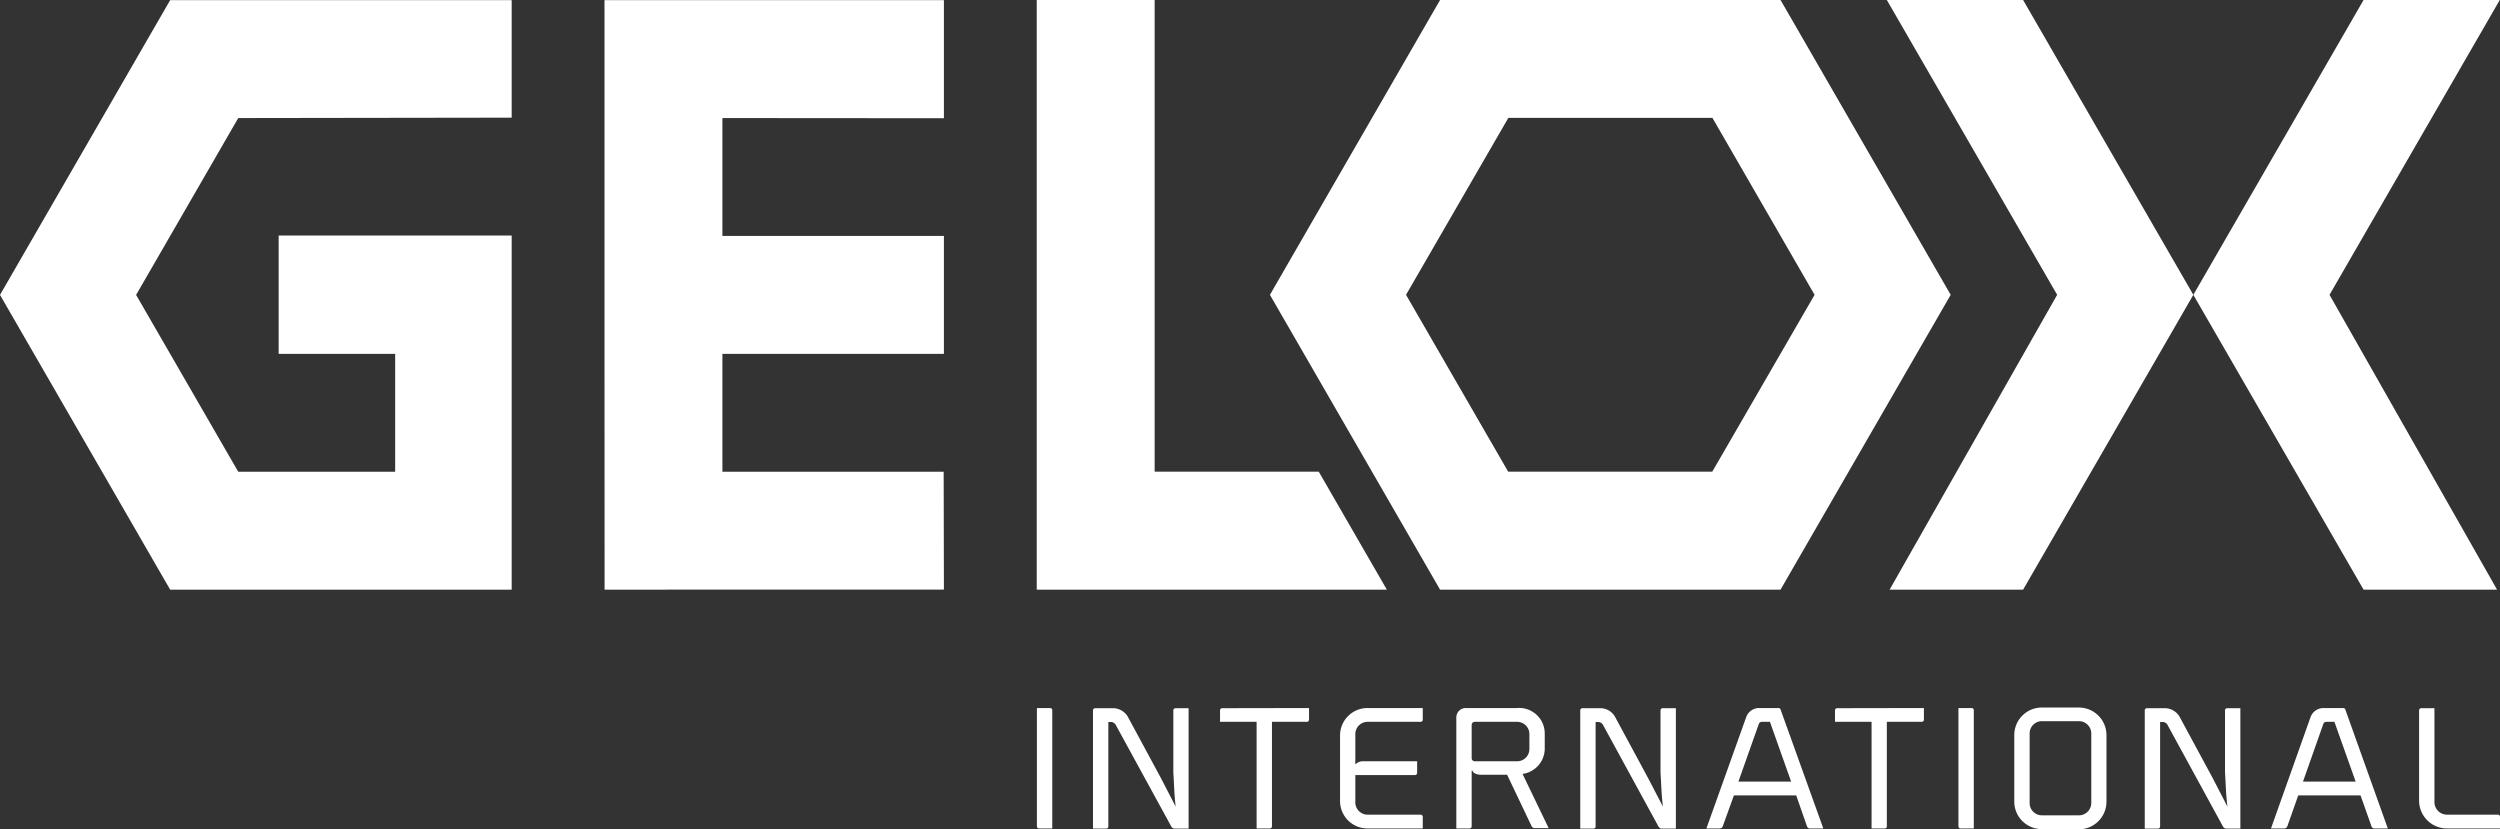
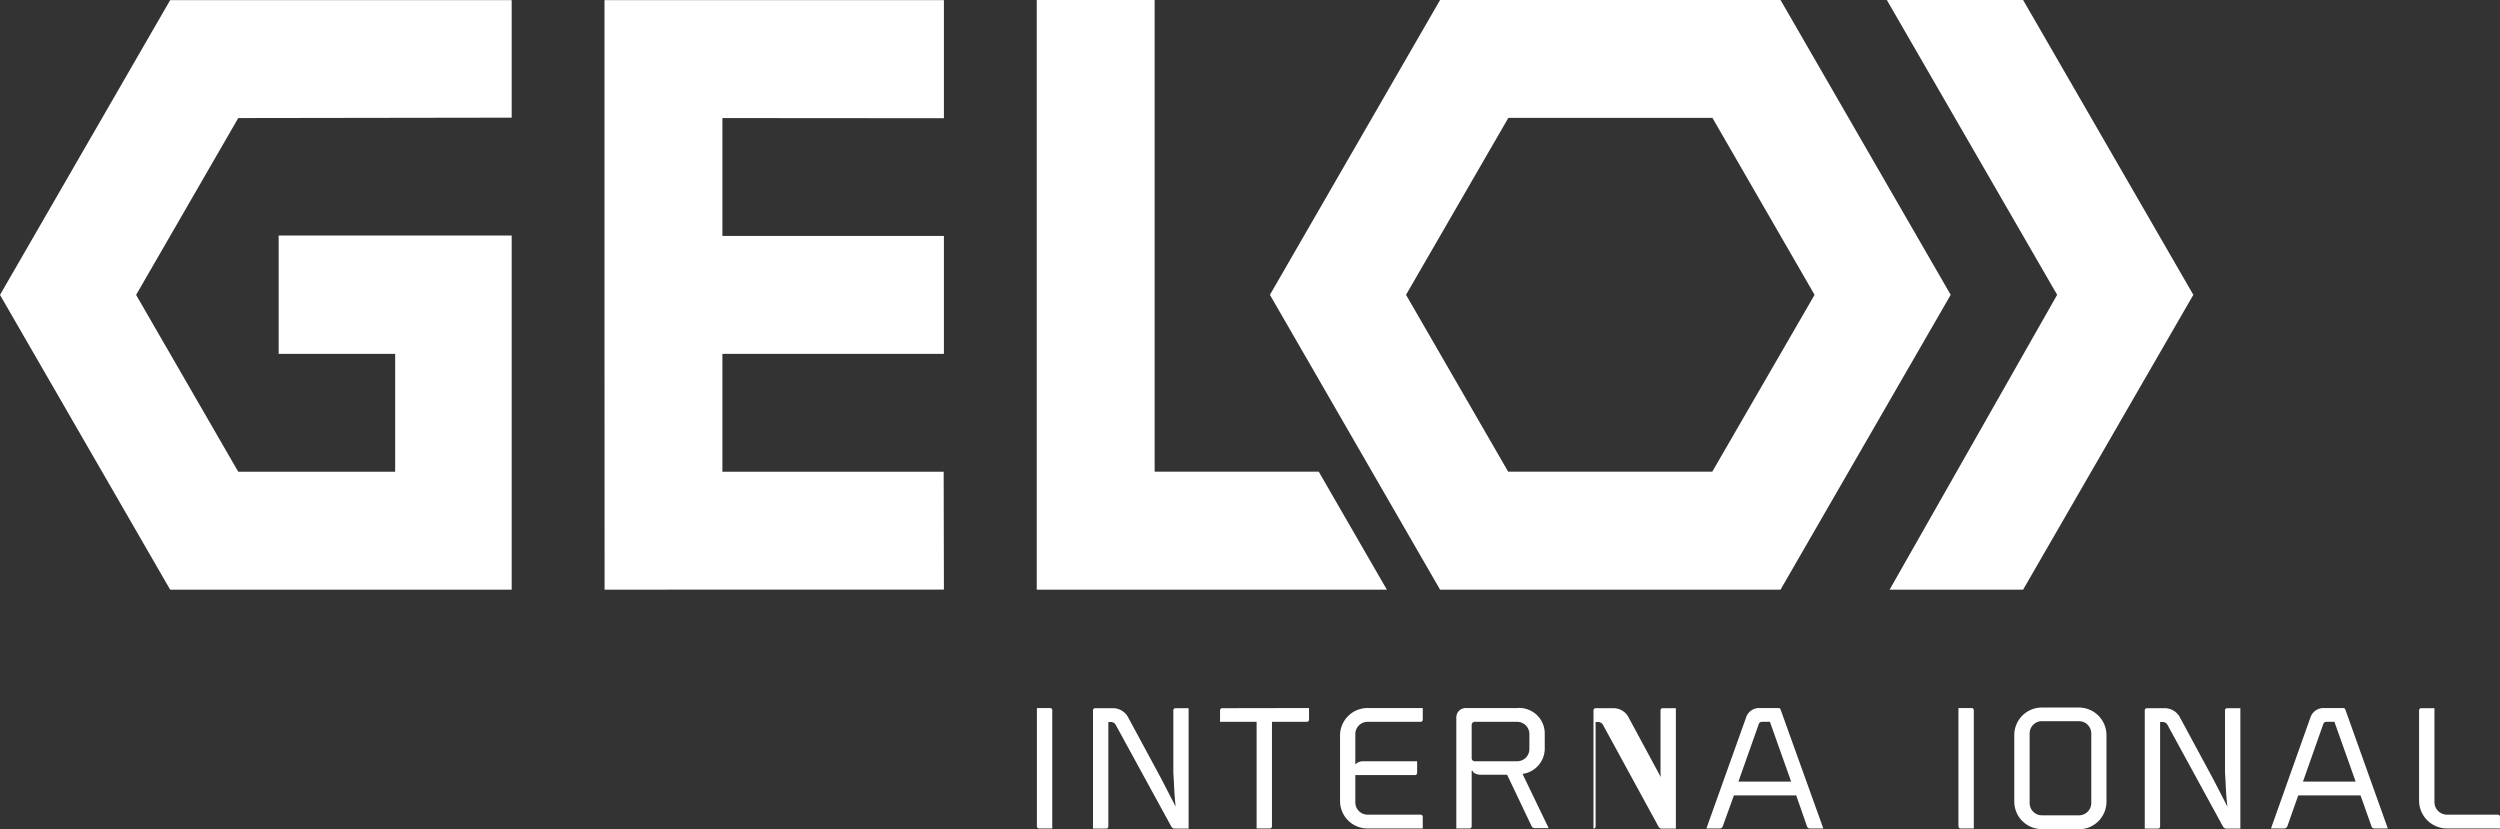
<svg xmlns="http://www.w3.org/2000/svg" viewBox="0 0 306.2 101.55">
  <rect x="0" y="0" width="306.2" height="101.55" fill="#333333" stroke="none" />
  <defs>
    <style>.cls-1{fill:#fff;}</style>
  </defs>
  <g id="Livello_2" data-name="Livello 2">
    <g id="Livello_1-2" data-name="Livello 1">
      <polygon class="cls-1" points="62.67 72.22 62.67 28.85 34.13 28.85 34.13 43.34 48.4 43.34 48.4 57.78 29.18 57.78 16.67 36.12 29.18 14.46 62.67 14.41 62.67 0.02 20.84 0.02 0 36.12 20.84 72.22 62.67 72.22" />
      <polygon class="cls-1" points="247.79 0 268.64 36.11 247.79 72.22 231.44 72.22 251.96 36.11 231.1 0 247.79 0" />
-       <polygon class="cls-1" points="289.49 0 268.64 36.11 289.49 72.22 305.84 72.22 285.32 36.11 306.17 0 289.49 0" />
      <polygon class="cls-1" points="161.52 57.77 141.42 57.77 141.42 0 127.04 0 126.99 0 126.98 0 126.98 0.02 126.98 28.91 126.98 43.31 126.98 72.14 126.98 72.19 126.99 72.22 169.86 72.22 161.52 57.77" />
      <path class="cls-1" d="M238.92,36.11,218.08,72.22h-41.7L155.54,36.11,176.38,0h41.7Zm-16.67,0L209.74,14.44h-25L172.21,36.11l12.51,21.66h25Z" />
      <polygon class="cls-1" points="115.61 72.21 115.58 57.78 88.48 57.78 88.48 43.34 115.61 43.34 115.61 28.9 88.48 28.9 88.48 14.46 115.61 14.48 115.61 0.02 88.48 0.02 74.1 0.02 74.05 0.02 74.04 0.02 74.04 0.04 74.04 28.92 74.04 43.32 74.05 72.22 115.61 72.21" />
      <path class="cls-1" d="M127,101.21V86.72h1.62a.26.26,0,0,1,.26.26v14.49h-1.62A.26.26,0,0,1,127,101.21Z" />
      <path class="cls-1" d="M144,98.8c-.19-1.53-.19-2.77-.29-4.16V87a.26.26,0,0,1,.26-.26h1.61v14.75h-1.73a.49.49,0,0,1-.38-.24l-6.84-12.51a.69.69,0,0,0-.54-.31h-.34v12.8a.26.26,0,0,1-.26.26h-1.62V87a.26.26,0,0,1,.26-.26h2.28a2.13,2.13,0,0,1,1.7,1l4.08,7.56Z" />
      <path class="cls-1" d="M160.33,86.72v1.44a.27.27,0,0,1-.27.25h-4.27v12.8a.26.26,0,0,1-.26.26h-1.62V88.41h-4.48V87a.26.26,0,0,1,.26-.26Z" />
      <path class="cls-1" d="M166,89.9v3.73a1.3,1.3,0,0,1,1-.39h6.57v1.43a.26.26,0,0,1-.26.26H166v3.36a1.5,1.5,0,0,0,1.51,1.49H174a.26.26,0,0,1,.26.26v1.43h-6.74a3.36,3.36,0,0,1-3.39-3.34V90.06a3.36,3.36,0,0,1,3.39-3.34h6.74v1.44a.26.26,0,0,1-.26.25h-6.48A1.5,1.5,0,0,0,166,89.9Z" />
      <path class="cls-1" d="M180.25,94.4v6.81a.26.26,0,0,1-.26.26h-1.62V87.86a1.15,1.15,0,0,1,1.16-1.14h6.28a3.13,3.13,0,0,1,3.39,3.16v1.91a3.15,3.15,0,0,1-2.72,3l3.2,6.64h-1.74a.43.43,0,0,1-.35-.24l-3-6.3h-3.14c-.56,0-1-.16-1.12-.53Zm5.56-1.16a1.5,1.5,0,0,0,1.51-1.49V89.9a1.5,1.5,0,0,0-1.51-1.49h-5.18a.38.38,0,0,0-.38.37v4.09a.38.38,0,0,0,.38.37Z" />
-       <path class="cls-1" d="M203.68,98.8c-.2-1.53-.2-2.77-.3-4.16V87a.26.26,0,0,1,.26-.26h1.62v14.75h-1.74a.49.49,0,0,1-.38-.24l-6.83-12.51a.69.69,0,0,0-.54-.31h-.34v12.8a.26.26,0,0,1-.26.26h-1.62V87a.26.26,0,0,1,.26-.26h2.28a2.09,2.09,0,0,1,1.69,1l4.08,7.56Z" />
+       <path class="cls-1" d="M203.68,98.8c-.2-1.53-.2-2.77-.3-4.16V87a.26.26,0,0,1,.26-.26h1.62v14.75h-1.74a.49.49,0,0,1-.38-.24l-6.83-12.51a.69.69,0,0,0-.54-.31h-.34v12.8a.26.26,0,0,1-.26.26V87a.26.26,0,0,1,.26-.26h2.28a2.09,2.09,0,0,1,1.69,1l4.08,7.56Z" />
      <path class="cls-1" d="M223.32,101.47h-1.64a.37.37,0,0,1-.36-.26L220,97.42h-7.63L211,101.21a.39.39,0,0,1-.36.26H209l4.88-13.65a1.67,1.67,0,0,1,1.57-1.1h2.39a.27.27,0,0,1,.23.14Zm-3.94-5.74-2.6-7.32h-1a.39.39,0,0,0-.36.26l-2.5,7.06Z" />
-       <path class="cls-1" d="M235.64,86.72v1.44a.26.26,0,0,1-.26.25H231.1v12.8a.24.24,0,0,1-.25.26h-1.62V88.41h-4.48V87a.26.26,0,0,1,.26-.26Z" />
      <path class="cls-1" d="M239.87,101.21V86.72h1.62a.26.26,0,0,1,.26.26v14.49h-1.62A.26.26,0,0,1,239.87,101.21Z" />
      <path class="cls-1" d="M250.1,101.55a3.37,3.37,0,0,1-3.39-3.34V90a3.37,3.37,0,0,1,3.39-3.34h4.52A3.38,3.38,0,0,1,258,90v8.23a3.38,3.38,0,0,1-3.4,3.34Zm-1.51-11.73v8.55a1.5,1.5,0,0,0,1.51,1.49h4.52a1.51,1.51,0,0,0,1.52-1.49V89.82a1.51,1.51,0,0,0-1.52-1.49H250.1A1.5,1.5,0,0,0,248.59,89.82Z" />
      <path class="cls-1" d="M272.82,98.8c-.2-1.53-.2-2.77-.3-4.16V87a.26.26,0,0,1,.26-.26h1.62v14.75h-1.74a.51.51,0,0,1-.38-.24l-6.83-12.51a.69.69,0,0,0-.54-.31h-.34v12.8a.26.26,0,0,1-.26.26h-1.62V87a.26.26,0,0,1,.26-.26h2.28a2.13,2.13,0,0,1,1.7,1L271,95.28Z" />
      <path class="cls-1" d="M292.46,101.47h-1.64a.37.37,0,0,1-.36-.26l-1.34-3.79h-7.63l-1.34,3.79a.41.41,0,0,1-.36.26h-1.64L283,87.82a1.69,1.69,0,0,1,1.58-1.1H287a.28.28,0,0,1,.24.14Zm-3.94-5.74-2.6-7.32h-1a.38.38,0,0,0-.36.26l-2.49,7.06Z" />
      <path class="cls-1" d="M296.29,98.07V87a.26.26,0,0,1,.26-.26h1.62V98.25a1.54,1.54,0,0,0,1.53,1.53h6.24a.26.26,0,0,1,.26.26v1.43h-6.5A3.42,3.42,0,0,1,296.29,98.07Z" />
    </g>
  </g>
</svg>